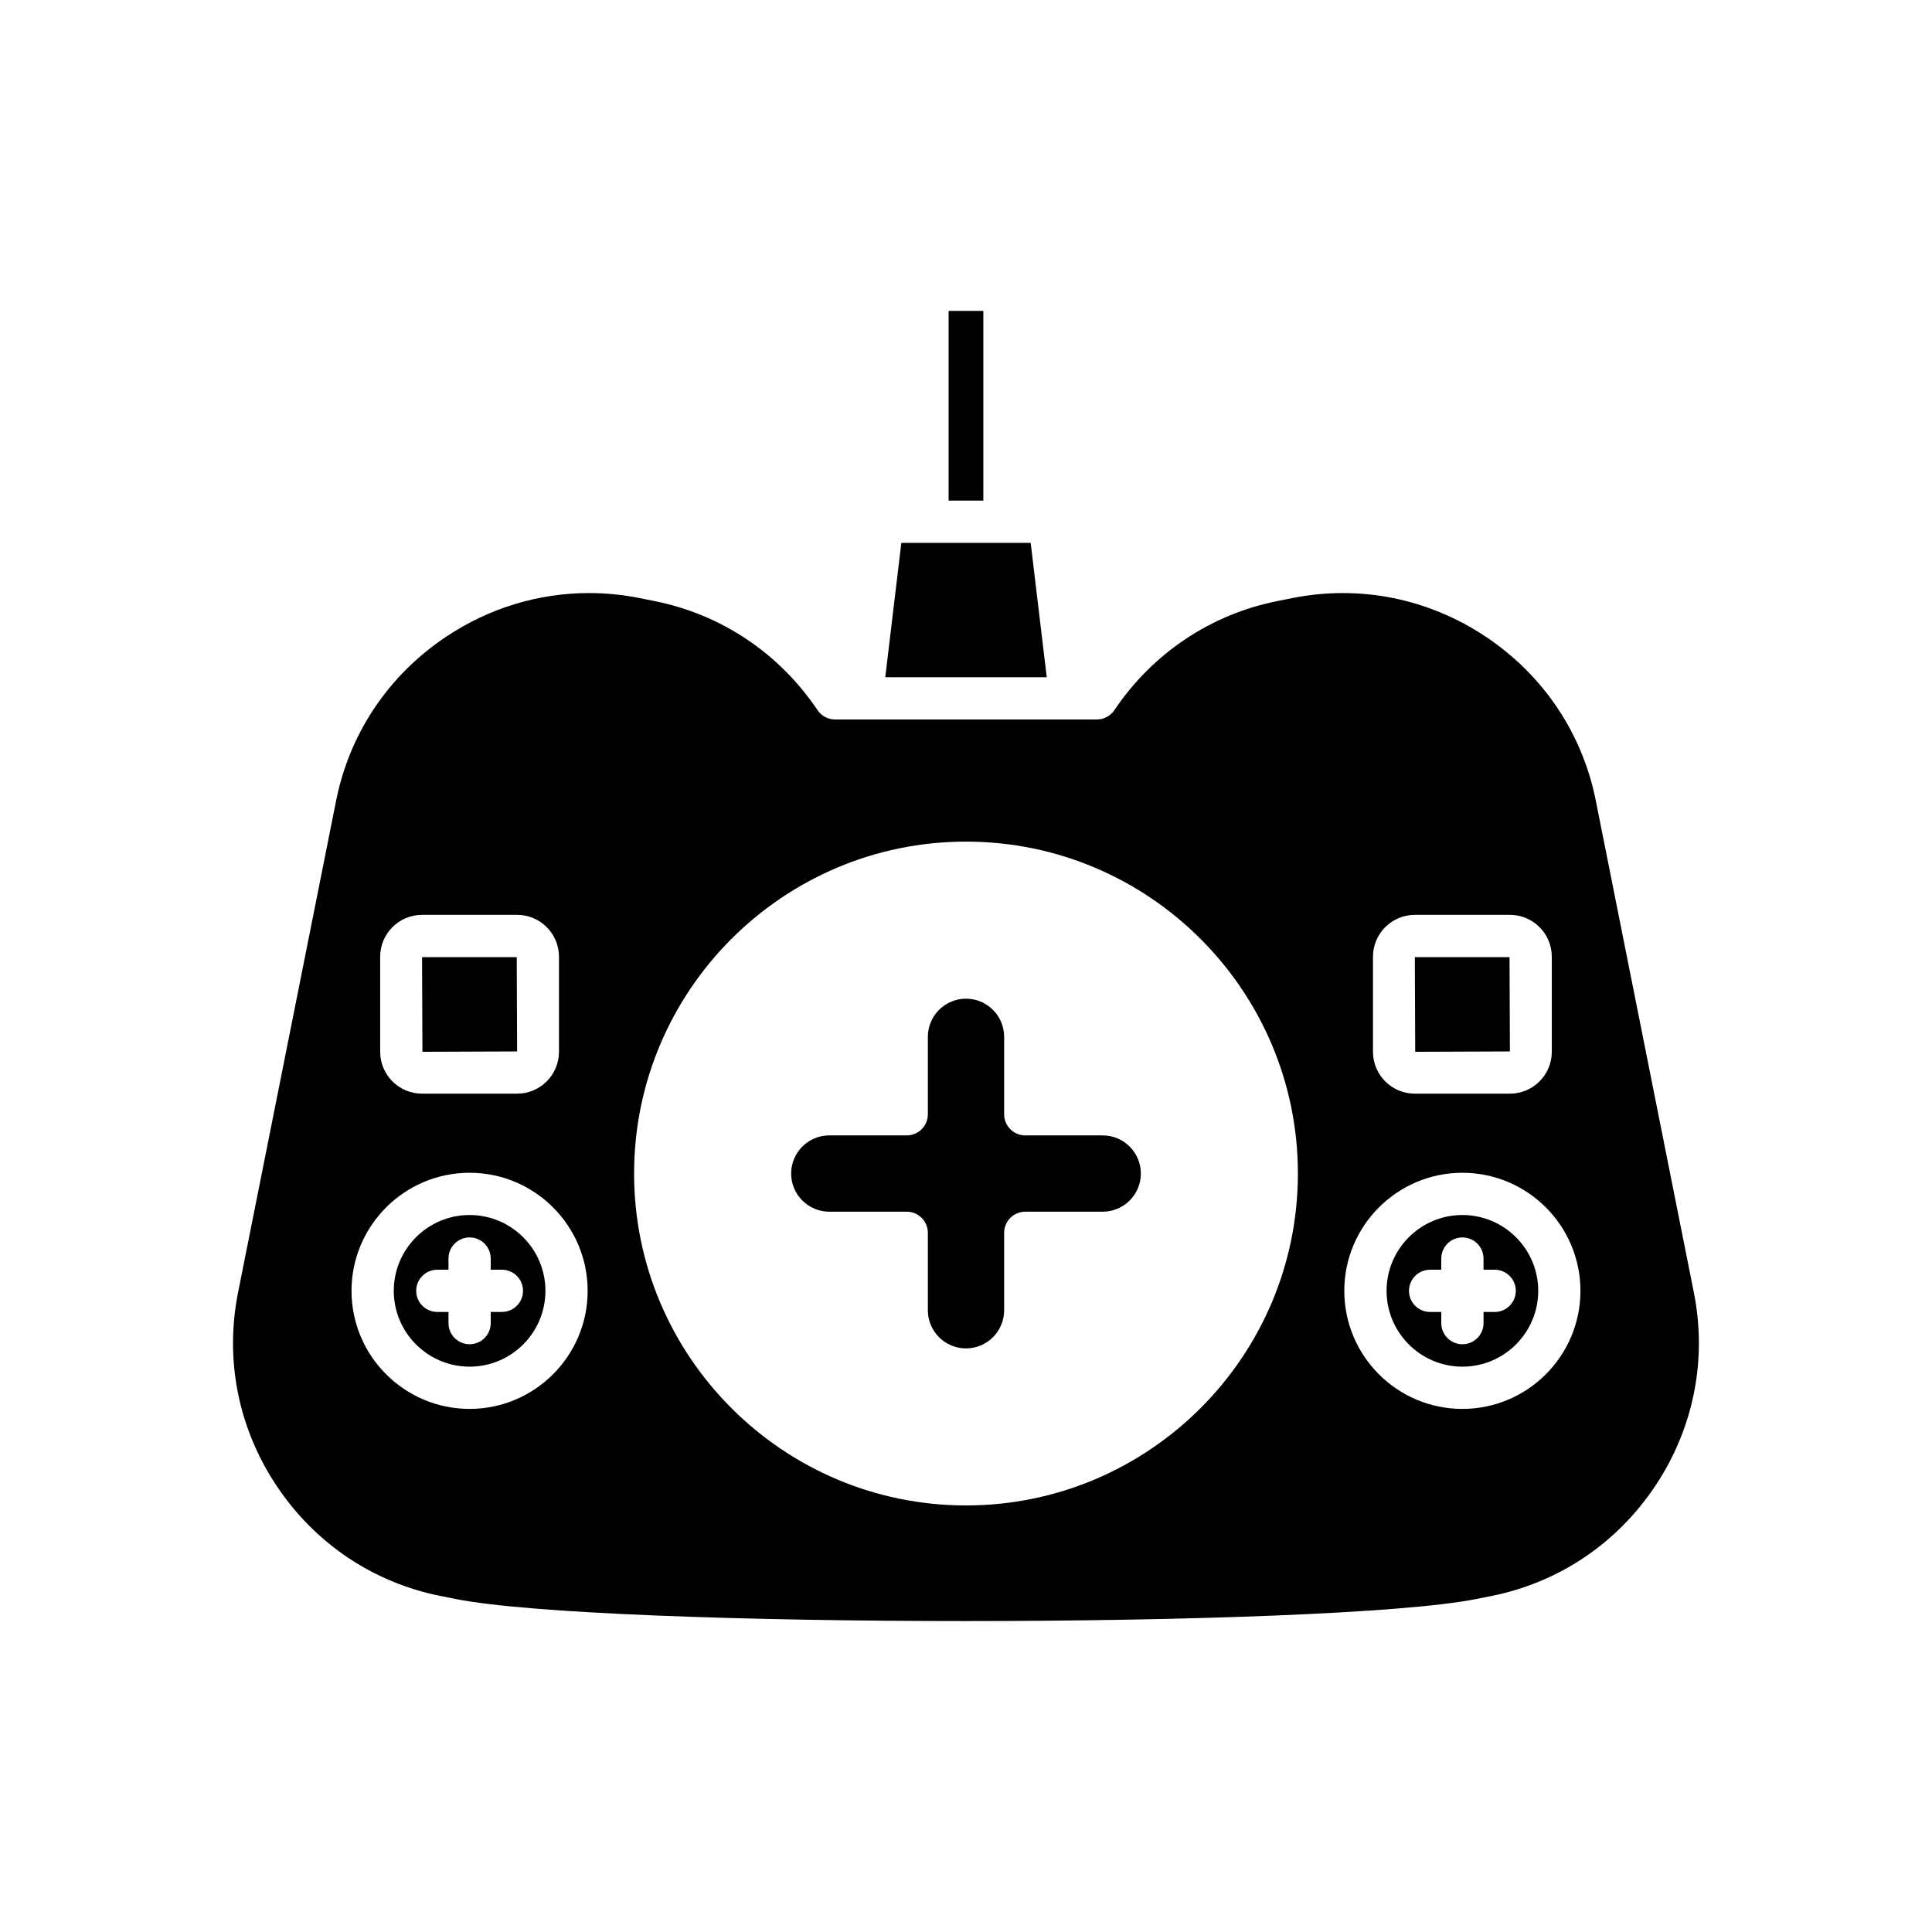
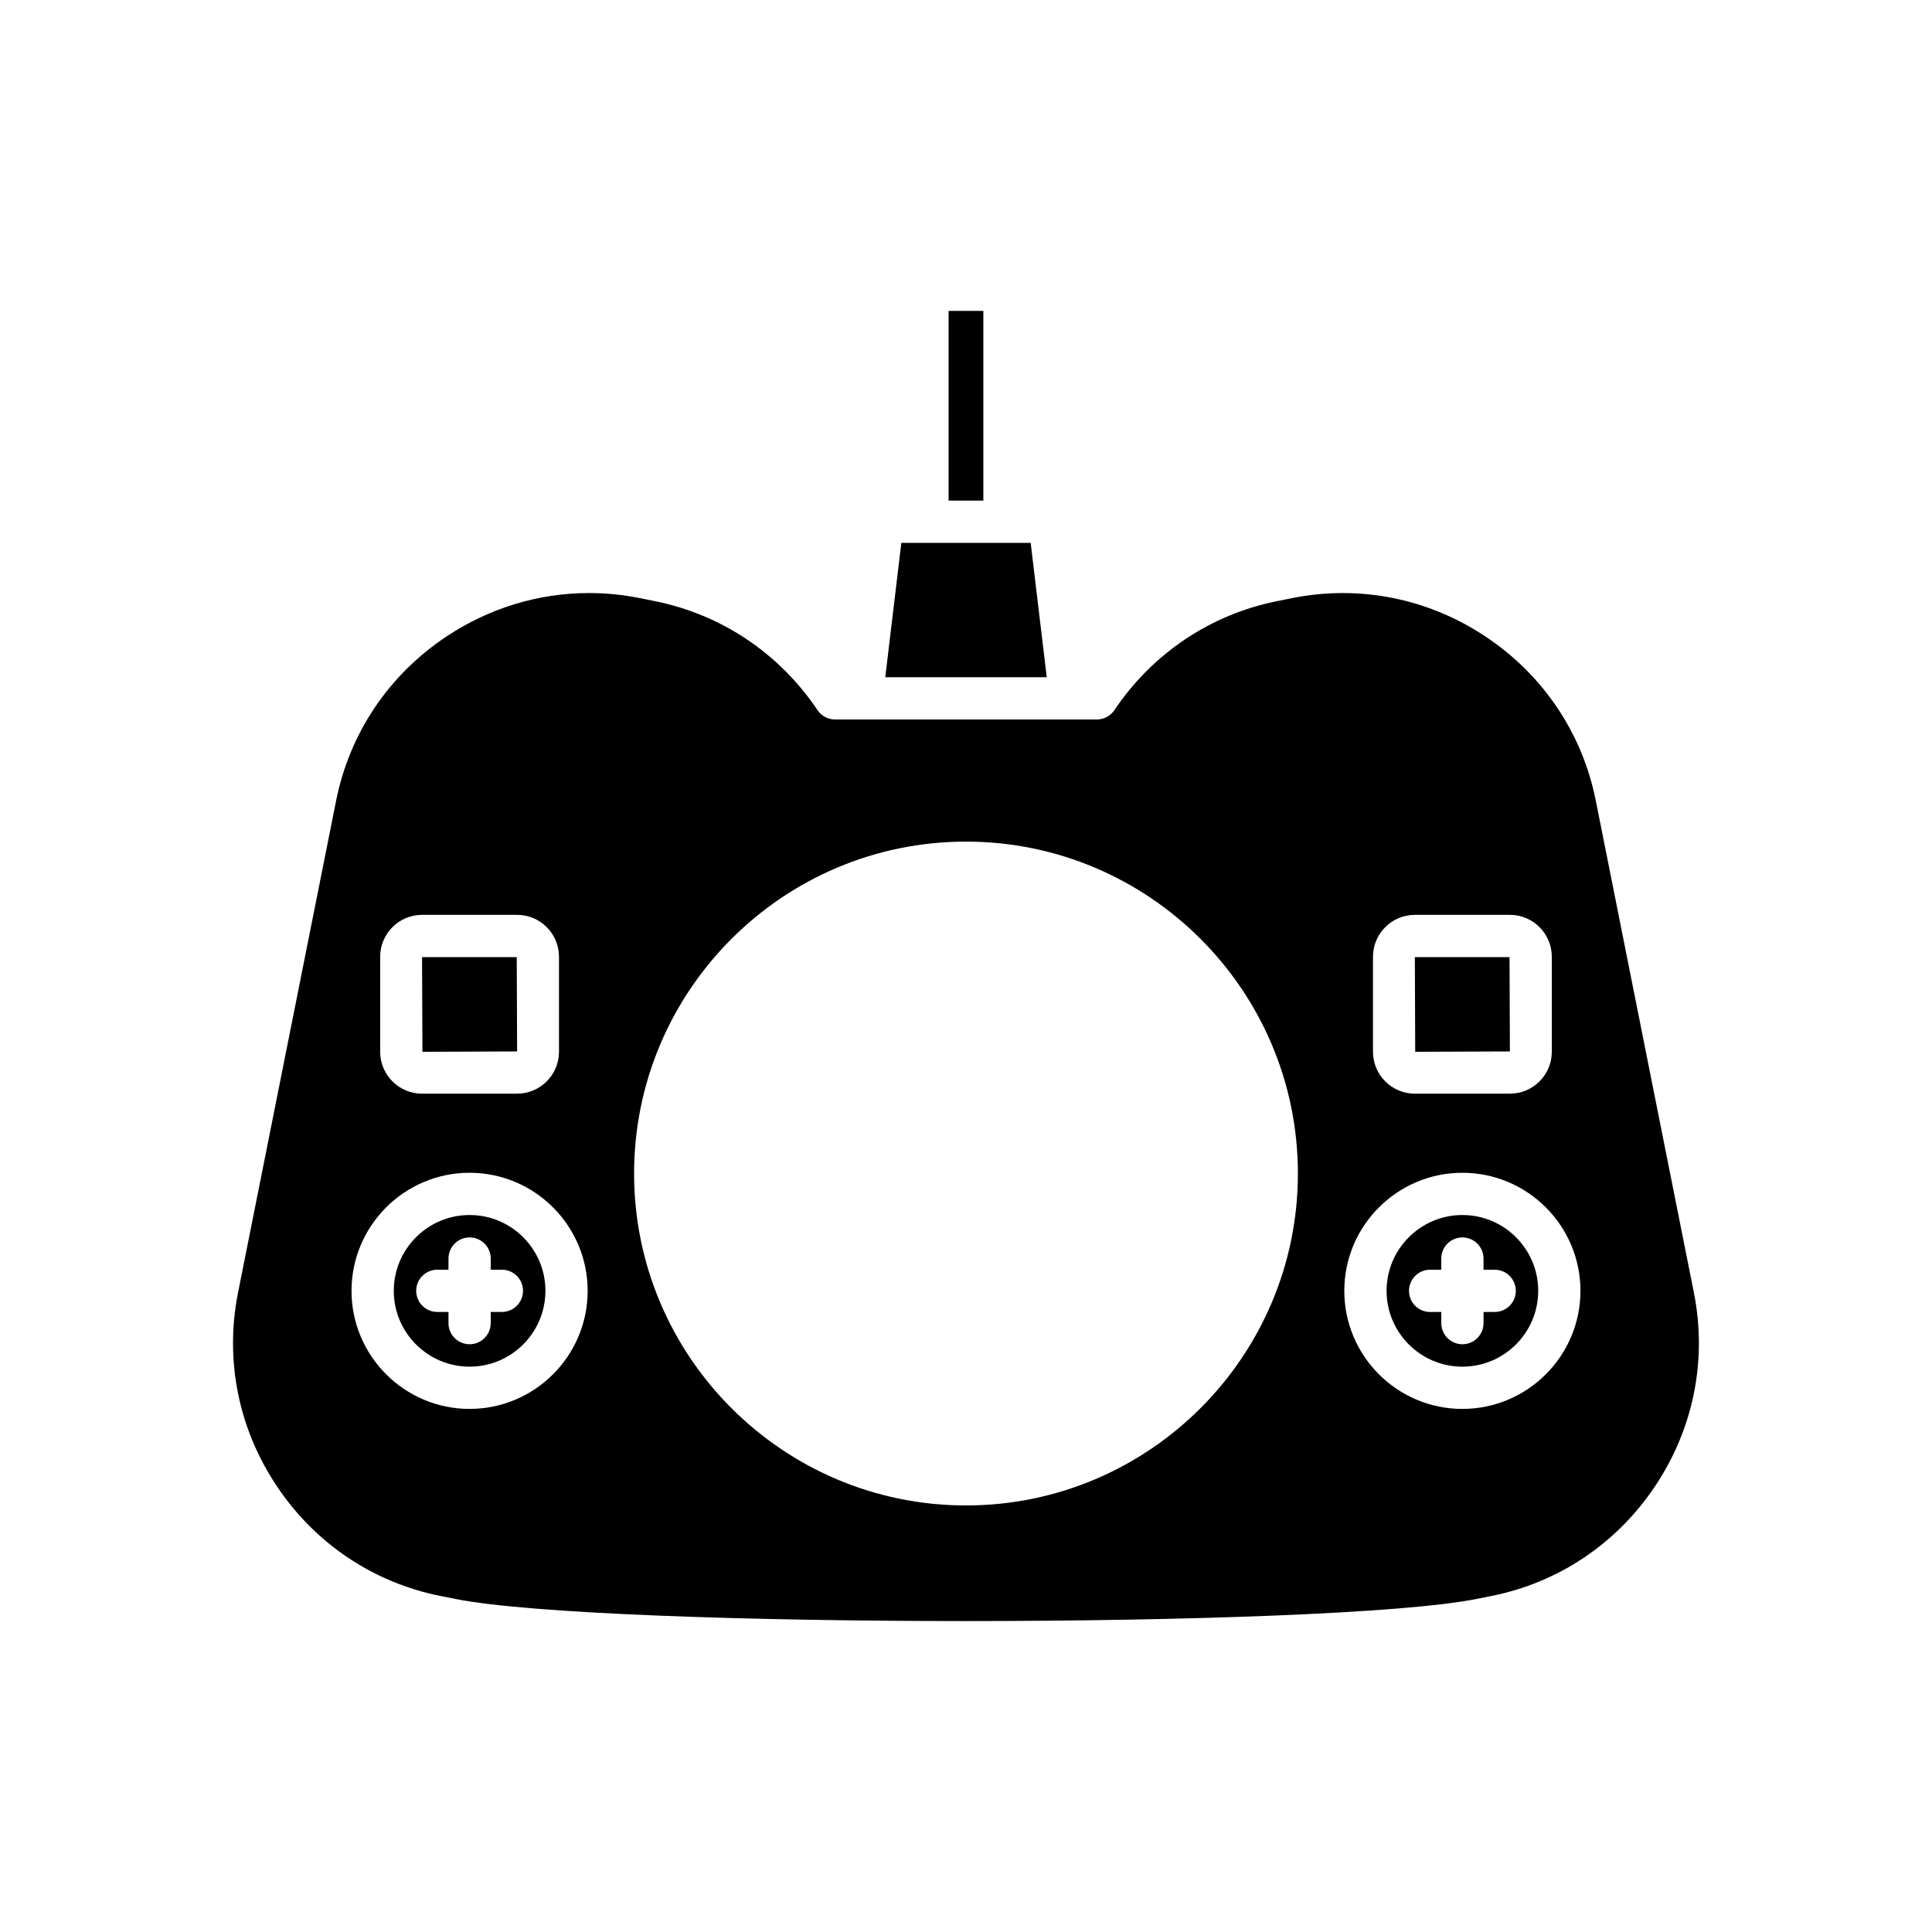
<svg xmlns="http://www.w3.org/2000/svg" fill="#000000" width="800px" height="800px" version="1.1" viewBox="144 144 512 512">
  <g>
    <path d="m395.39 226.39h9.207v50.273h-9.207z" />
    <path d="m417.14 287.86h-34.277l-4.258 35.613h42.793z" />
-     <path d="m363.77 465.11h20.523c3.094 0 5.598 2.508 5.598 5.598v20.523c0 5.574 4.531 10.105 10.109 10.105 5.574 0 10.109-4.531 10.109-10.105v-20.523c0-3.09 2.504-5.598 5.598-5.598h20.523c5.574 0 10.109-4.535 10.109-10.109 0-5.574-4.531-10.109-10.109-10.109h-20.523c-3.094 0-5.598-2.508-5.598-5.598v-20.523c0-5.574-4.531-10.109-10.109-10.109-5.574 0-10.109 4.535-10.109 10.109v20.523c0 3.09-2.504 5.598-5.598 5.598h-20.523c-5.574 0-10.109 4.535-10.109 10.109 0.004 5.574 4.535 10.109 10.109 10.109z" />
    <path d="m268.45 465.99c-11.082 0-20.094 9.016-20.094 20.094-0.004 11.078 9.012 20.094 20.094 20.094s20.094-9.016 20.094-20.094c0-11.078-9.016-20.094-20.094-20.094zm8.555 25.691h-2.957v2.957c0 3.09-2.504 5.598-5.598 5.598s-5.598-2.508-5.598-5.598v-2.957h-2.957c-3.094 0-5.598-2.508-5.598-5.598 0-3.09 2.504-5.598 5.598-5.598h2.957v-2.957c0-3.09 2.504-5.598 5.598-5.598s5.598 2.508 5.598 5.598v2.957h2.957c3.094 0 5.598 2.508 5.598 5.598 0 3.09-2.504 5.598-5.598 5.598z" />
    <path d="m281.04 422.64-0.098-24.992h-25.094l0.102 25.09z" />
    <path d="m544.14 422.64-0.098-24.992h-25.094l0.098 25.09z" />
    <path d="m360.66 332.2c-10.172-15.117-25.535-25.391-43.254-28.922l-3.938-0.789c-4.449-0.887-8.926-1.324-13.375-1.324-13.355 0-26.453 3.957-37.879 11.582-15.234 10.168-25.578 25.586-29.133 43.406l-26 130.41c-3.555 17.824 0.086 36.027 10.262 51.258 10.168 15.234 25.586 25.578 43.406 29.133l3.93 0.785c39.203 7.816 231.42 7.809 270.62 0l3.93-0.785c17.82-3.555 33.238-13.898 43.406-29.133 10.176-15.23 13.816-33.434 10.262-51.254v-0.004l-26-130.41c-3.555-17.82-13.895-33.238-29.133-43.406-15.23-10.168-33.43-13.801-51.254-10.258l-3.938 0.789c-17.719 3.531-33.078 13.805-43.254 28.922-1.043 1.547-2.781 2.473-4.648 2.473h-69.363c-1.863 0-3.602-0.926-4.648-2.473zm-115.91 65.344c0-6.121 4.981-11.098 11.098-11.098h25.191c6.117 0 11.098 4.977 11.098 11.098v25.191c0 6.121-4.981 11.098-11.098 11.098h-25.191c-6.117 0-11.098-4.977-11.098-11.098zm23.695 119.83c-17.254 0-31.289-14.035-31.289-31.289 0-17.254 14.039-31.289 31.289-31.289 17.254 0 31.289 14.035 31.289 31.289 0 17.254-14.039 31.289-31.289 31.289zm239.41-119.83c0-6.121 4.981-11.098 11.098-11.098h25.191c6.117 0 11.098 4.977 11.098 11.098v25.191c0 6.121-4.981 11.098-11.098 11.098h-25.191c-6.117 0-11.098-4.977-11.098-11.098zm23.691 57.254c17.254 0 31.289 14.035 31.289 31.289 0 17.254-14.039 31.289-31.289 31.289-17.254 0-31.293-14.035-31.293-31.289 0.004-17.254 14.043-31.289 31.293-31.289zm-43.59 0.199c0 48.504-39.457 87.961-87.957 87.961s-87.957-39.457-87.957-87.961 39.457-87.961 87.957-87.961 87.957 39.457 87.957 87.961z" />
    <path d="m531.55 506.18c11.082 0 20.094-9.016 20.094-20.094 0.004-11.078-9.012-20.094-20.094-20.094s-20.094 9.016-20.094 20.094c0 11.078 9.016 20.094 20.094 20.094zm-8.555-25.691h2.957v-2.957c0-3.09 2.504-5.598 5.598-5.598s5.598 2.508 5.598 5.598v2.957h2.957c3.094 0 5.598 2.508 5.598 5.598 0 3.09-2.504 5.598-5.598 5.598h-2.953v2.957c0 3.09-2.504 5.598-5.598 5.598s-5.598-2.508-5.598-5.598l-0.004-2.957h-2.957c-3.094 0-5.598-2.508-5.598-5.598 0-3.09 2.504-5.598 5.598-5.598z" />
  </g>
</svg>